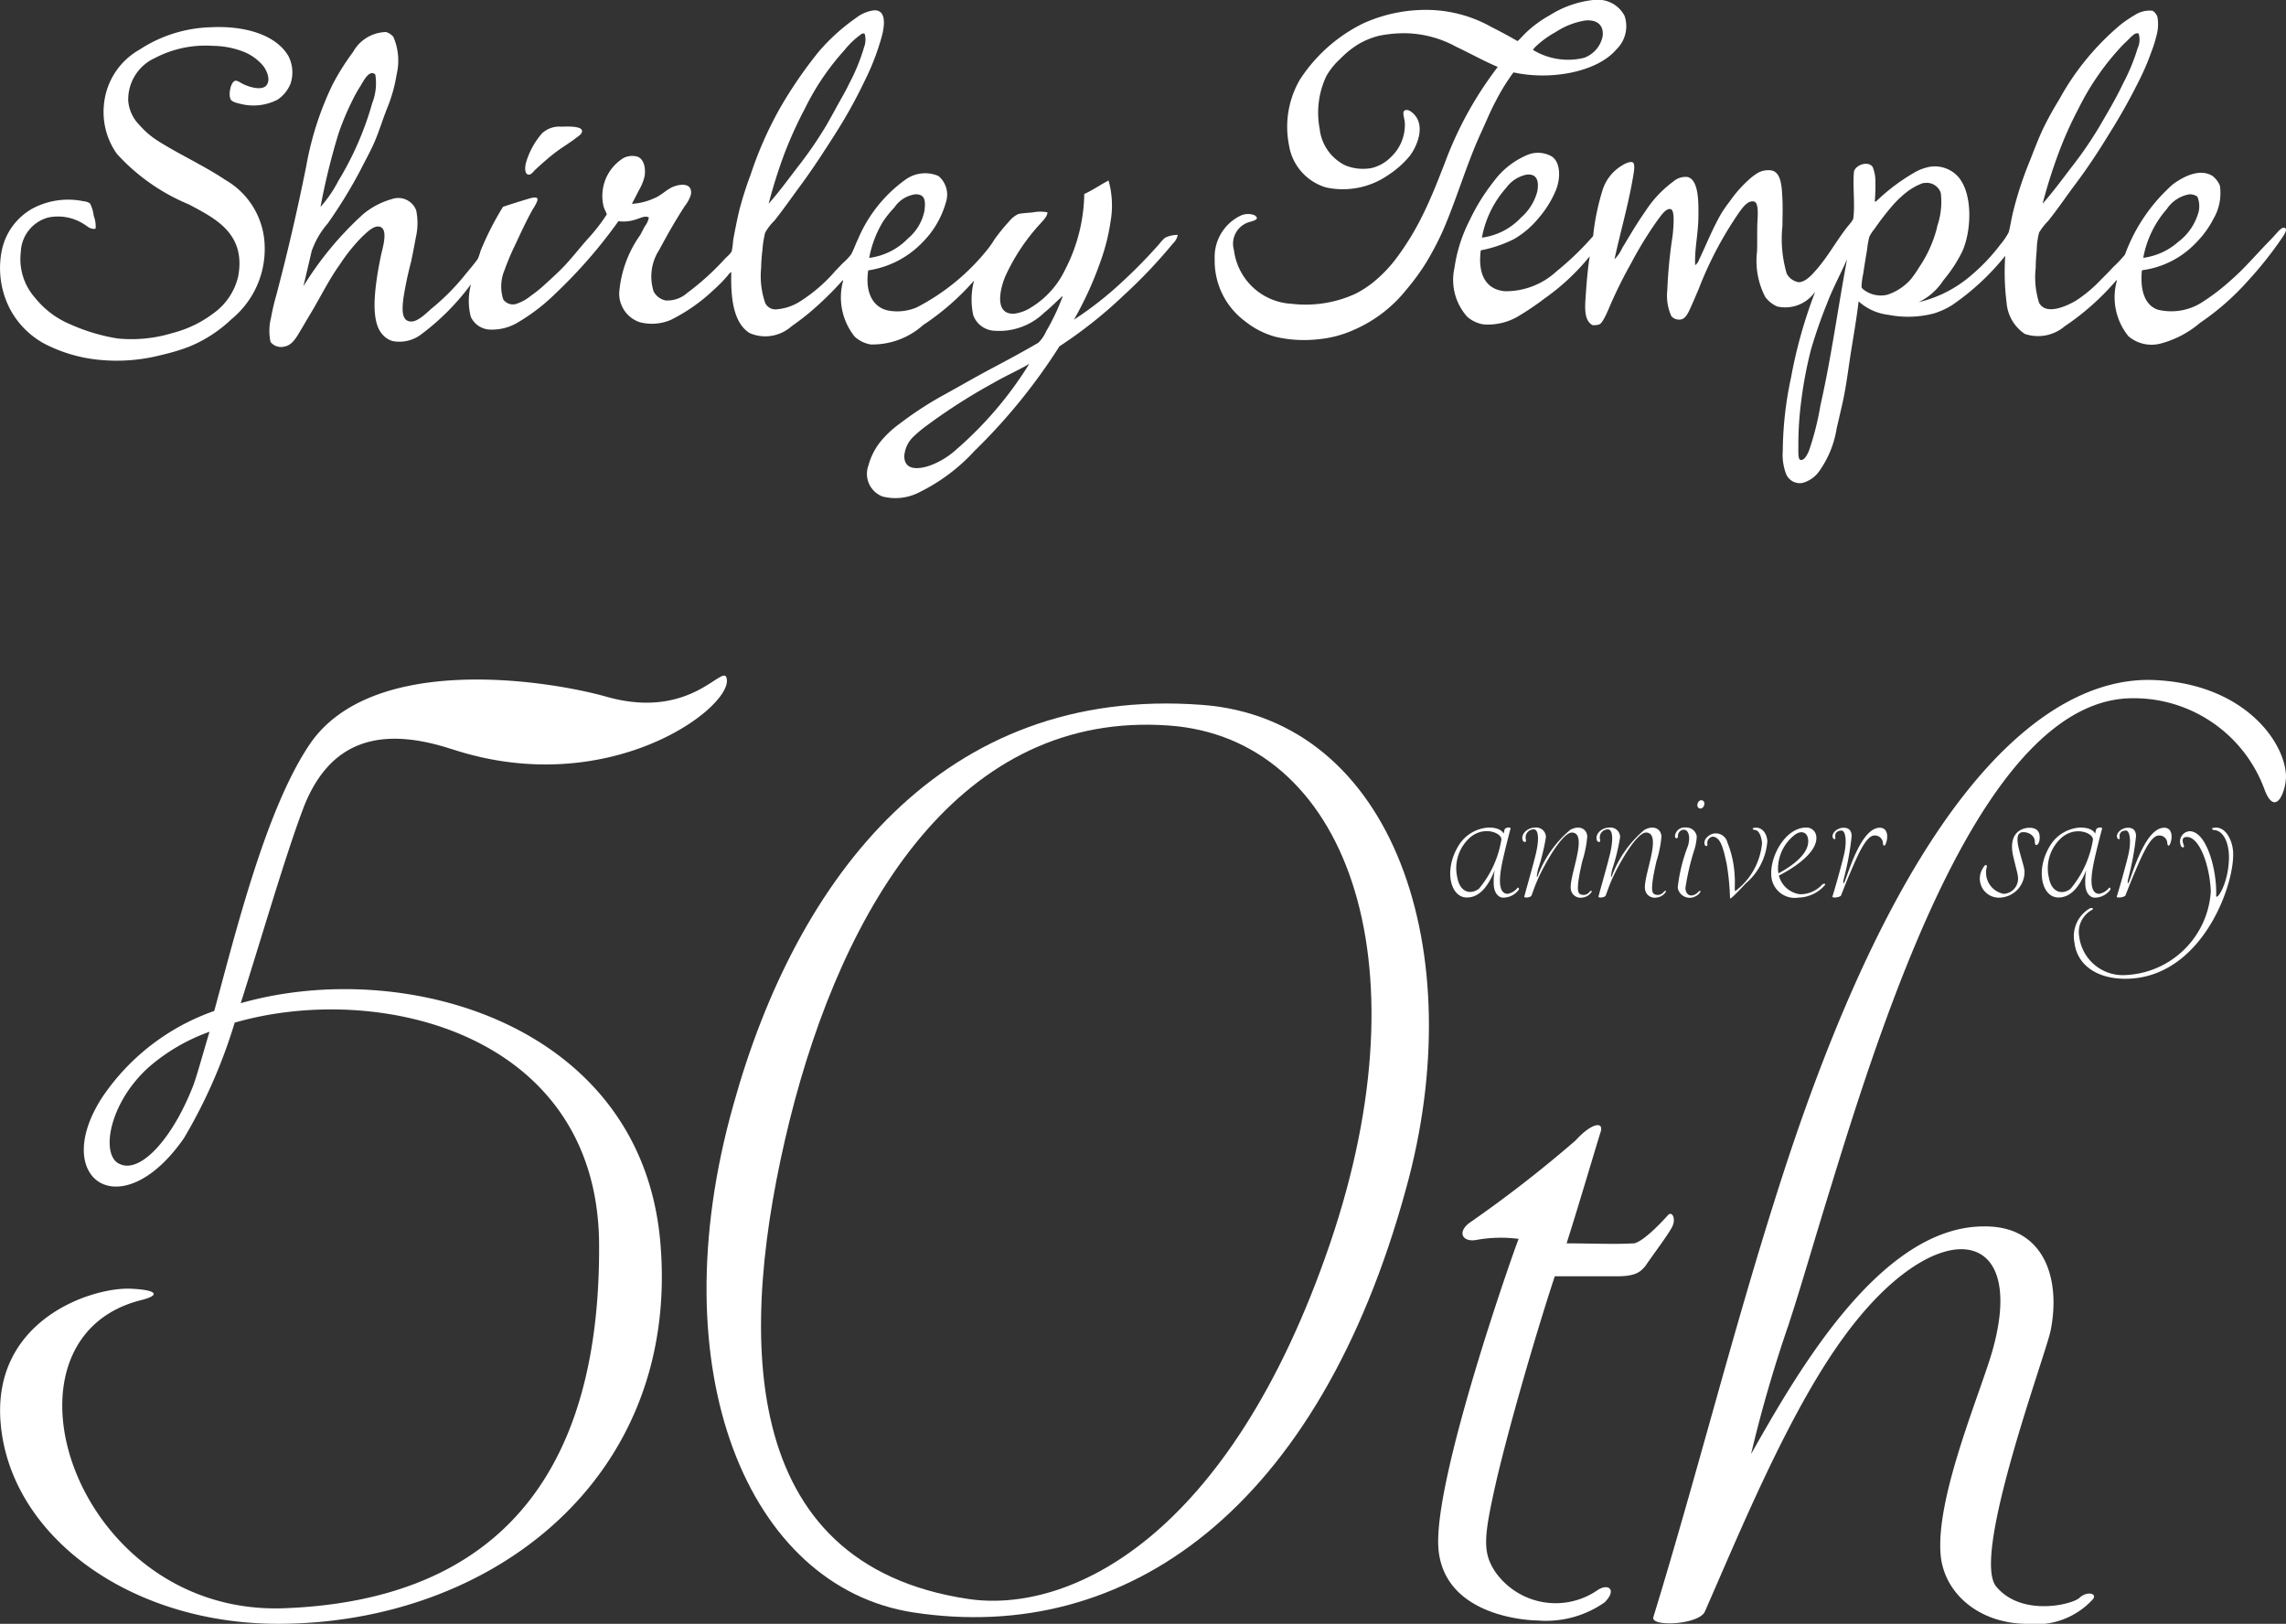
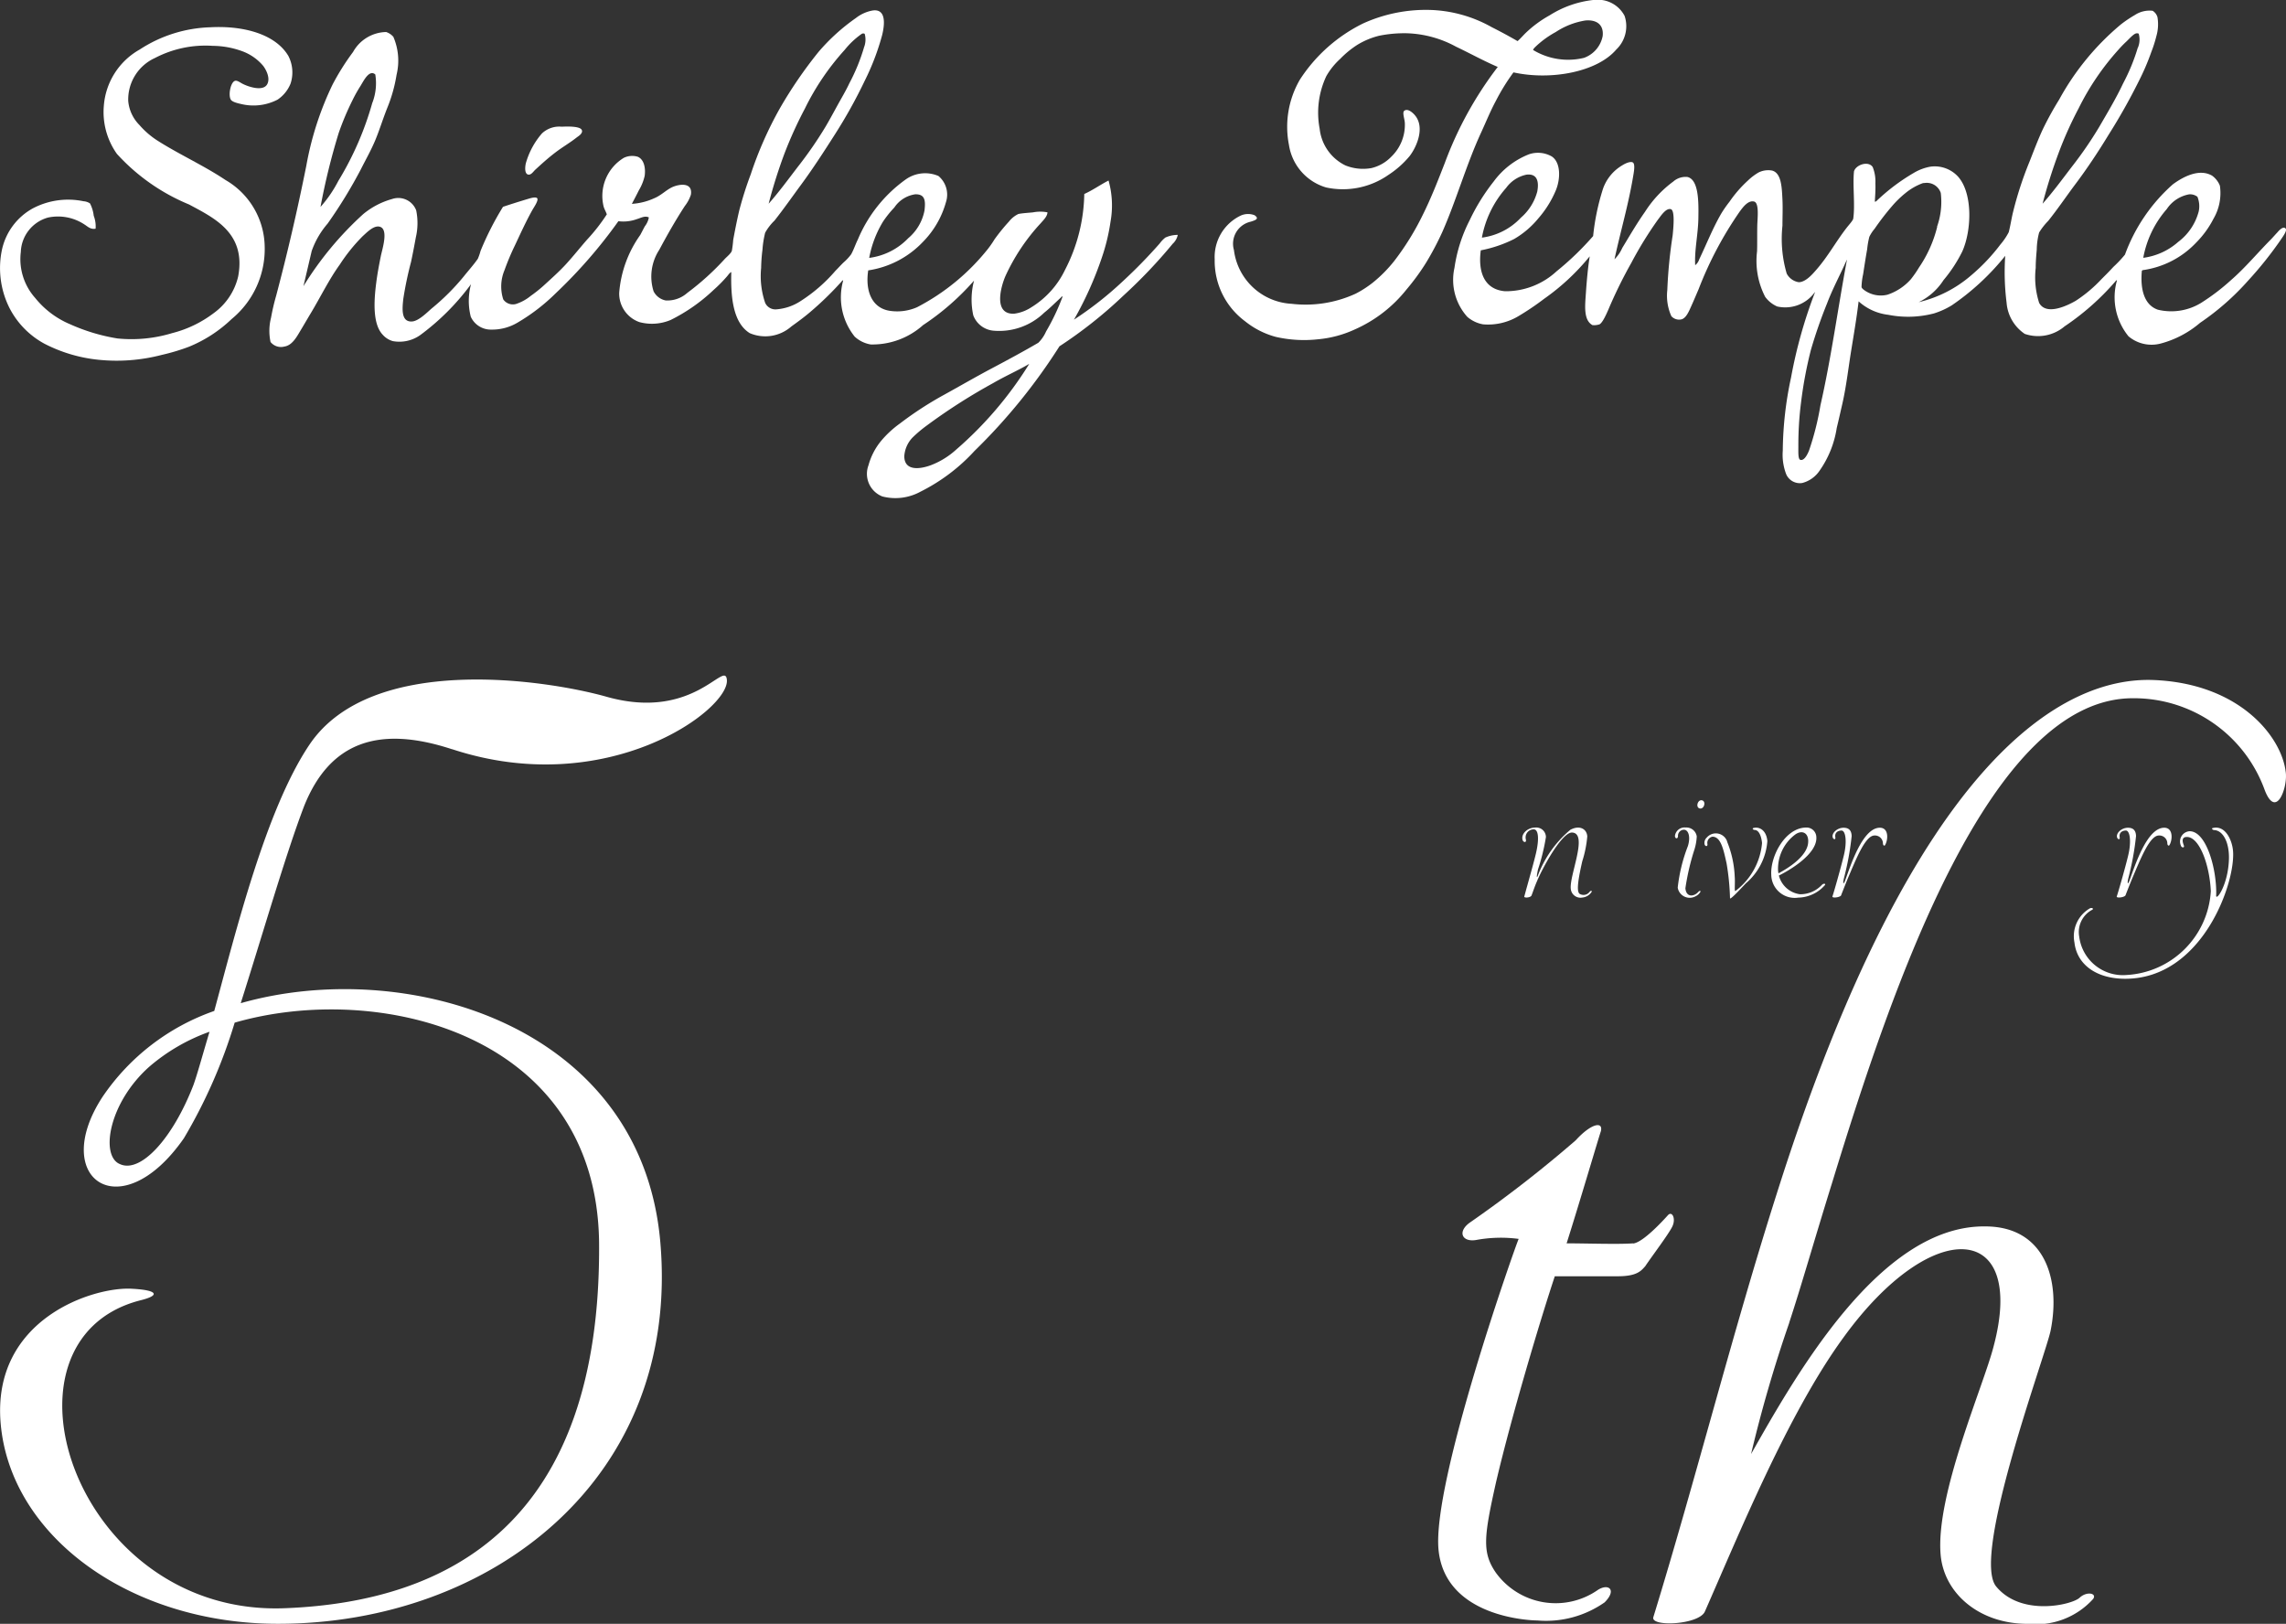
<svg xmlns="http://www.w3.org/2000/svg" width="113" height="80.266" viewBox="0 0 113 80.266">
  <rect x="0" y="0" width="113" height="80.266" fill="#333333" stroke="none" />
  <defs>
    <clipPath id="clip-path">
      <rect id="長方形_138" data-name="長方形 138" width="113" height="46.87" fill="#fff" />
    </clipPath>
  </defs>
  <g id="logo_wh" transform="translate(-145.5 -29.867)">
    <g id="グループ_213" data-name="グループ 213" transform="translate(145.5 63.263)">
      <g id="グループ_212" data-name="グループ 212" transform="translate(0 0)" clip-path="url(#clip-path)">
        <path id="パス_565" data-name="パス 565" d="M22.346,3.64c-3.644-1.2-6.048-.346-7.309,2.8C14.15,8.749,13,12.726,11.9,16.192,20.011,13.881,31.7,17.219,32.64,28c1.016,11.681-8.351,18.869-18.9,18.869-7.292,0-13.221-4.315-13.707-9.9-.452-5.2,4.644-6.788,6.51-6.66,1.221.064,1.435.32.37.577-7.63,1.99-3.179,15.66,7.208,15.211,8.031-.321,15.617-4.172,15.492-18.1C29.477,17.668,18.71,15.1,11.6,17.154a25.754,25.754,0,0,1-2.509,5.713c-3.127,4.492-6.671,1.989-4.016-2.055a11.078,11.078,0,0,1,5.516-4.236c1.066-3.914,2.546-9.945,4.7-13.154,3.058-4.557,11.746-3.209,14.7-2.375,4.328,1.22,5.85-1.861,5.94-.834.128,1.476-5.928,5.939-13.575,3.426M7.374,19.337c-2.018,1.8-2.429,4.428-1.436,4.813,1,.45,2.581-1.219,3.625-3.915.206-.578.447-1.476.794-2.631a9.384,9.384,0,0,0-2.983,1.733" transform="translate(0 0)" fill="#fff" />
-         <path id="パス_566" data-name="パス 566" d="M69.635,47.274c-8.181-1.252-12.616-11.938-8.9-25.094C63.852,10.947,71.084,1.449,83.9,2.412c9.468.711,13.341,12.194,10.078,23.939C89.655,42.14,80.191,48.89,69.635,47.274M82.3,3.436c-10.335-.772-16.13,8.86-18.785,19.513-2.6,10.526-2.627,21.934,8.81,23.656,4.961.747,12.9-2.925,17.9-17.559C95.06,14.863,90.926,4.08,82.3,3.436" transform="translate(-24.482 -0.966)" fill="#fff" />
        <path id="パス_567" data-name="パス 567" d="M130.564,43.652c.5-.056,1.515-1.175,1.718-1.4s.406.168.216.56-1.04,1.511-1.336,1.959c-.2.224-.4.5-1.35.5h-3.123c-.707,2.127-2.133,6.884-2.906,10.186-.6,2.687-.7,3.47,0,4.477a3.647,3.647,0,0,0,5.037.84c.529-.336.948,0,.332.616a5.047,5.047,0,0,1-3.324.895c-.39,0-4.541-.168-4.884-3.47-.348-3.358,3.863-15.223,3.959-15.391a6.755,6.755,0,0,0-2.114.056c-.715.112-.932-.448-.245-.9a61.91,61.91,0,0,0,5.179-4.029c.763-.84,1.367-.952,1.243-.448-.133.392-1.036,3.47-1.693,5.541.948,0,2.571.056,3.291,0" transform="translate(-49.833 -15.581)" fill="#fff" />
        <path id="パス_568" data-name="パス 568" d="M145.731,32.132a66.822,66.822,0,0,0-1.889,6.493c2.225-3.918,6.379-11.306,11.57-11.25,2.957,0,3.743,2.631,3.237,5.149-.232,1.175-3.939,11.138-2.692,12.649s3.759.9,4.121.56.872-.224.674.056a3.8,3.8,0,0,1-3.24,1.231c-2.4,0-4.134-1.511-4.3-3.414-.258-2.967,2.119-8.339,2.618-10.3,1.639-6.156-3.032-6.492-7.415-.448-2.741,3.75-5.176,9.739-6.853,13.545-.276.671-2.728.784-2.549.28,2.129-6.94,3.908-14.048,6.1-20.932C151.979,4.035,159.372.2,163.738.367c4.253.168,6.323,2.8,6.53,4.533.118.728-.46,2.407-1.038.9a6.876,6.876,0,0,0-6.475-4.533c-7.088-.056-11.9,14.134-14.9,23.928-.872,2.8-1.555,5.205-2.129,6.94" transform="translate(-57.284 -0.149)" fill="#fff" />
-         <path id="パス_569" data-name="パス 569" d="M124.448,14.835c-.11.669-.071,1.22.331,1.22a.817.817,0,0,0,.488-.3c.034-.039.089.059.064.089a.954.954,0,0,1-.787.4c-.15,0-.414-.138-.454-.6a3.166,3.166,0,0,1,.046-.758c-.246.61-.673,1.388-1.424,1.349-.79-.049-1.095-1.4-.347-2.589a1.865,1.865,0,0,1,1.447-.866c.513-.009.707.177.765.305a1.508,1.508,0,0,1,.047-.206c.019-.108.315-.138.295-.049-.014.049-.387,1.447-.47,2m.014-1.437c.068-.3-.764-.718-1.492-.168a2.028,2.028,0,0,0-.683,2.028c.141.758.673.846,1.067.551a5.034,5.034,0,0,0,1.107-2.411" transform="translate(-50.25 -5.269)" fill="#fff" />
        <path id="パス_570" data-name="パス 570" d="M128.745,15.381c-.118.256-.2.511-.29.748-.046.118-.39.138-.36.049.009-.009.064-.236.156-.56.128-.463.321-1.142.423-1.574.163-.7.129-1.19-.122-1.181a.4.4,0,0,0-.376.511c.033.167-.138.138-.168,0-.072-.285.237-.6.64-.6a.476.476,0,0,1,.517.472,10.193,10.193,0,0,1-.392,1.6c-.06.276-.081.462-.018.335a5.448,5.448,0,0,1,1.613-2.293c.446-.246.817-.059.841.325a5.6,5.6,0,0,1-.248,1.23c-.257,1.122-.275,1.556-.1,1.624a.375.375,0,0,0,.466-.118c.068-.079.128-.039.1,0a.61.61,0,0,1-.471.286.481.481,0,0,1-.56-.414c-.094-.649.879-2.765.063-2.8-.451-.02-1.3,1.426-1.719,2.362" transform="translate(-52.748 -5.264)" fill="#fff" />
-         <path id="パス_571" data-name="パス 571" d="M134.983,15.381c-.118.256-.2.511-.29.748-.046.118-.39.138-.36.049.009-.009.063-.236.156-.56.128-.463.321-1.142.423-1.574.163-.7.129-1.19-.122-1.181a.4.4,0,0,0-.376.511c.034.167-.138.138-.168,0-.072-.285.237-.6.64-.6a.476.476,0,0,1,.517.472,10.2,10.2,0,0,1-.392,1.6c-.06.276-.081.462-.018.335a5.448,5.448,0,0,1,1.613-2.293c.446-.246.817-.059.841.325a5.6,5.6,0,0,1-.248,1.23c-.257,1.122-.275,1.556-.1,1.624a.375.375,0,0,0,.466-.118c.068-.079.128-.039.1,0a.61.61,0,0,1-.471.286.481.481,0,0,1-.56-.414c-.094-.649.879-2.765.063-2.8-.451-.02-1.3,1.426-1.719,2.362" transform="translate(-55.319 -5.264)" fill="#fff" />
        <path id="パス_572" data-name="パス 572" d="M141.465,12.76c.154-.483.03-.827-.194-.827a.3.3,0,0,0-.29.315c0,.148-.146.148-.15-.01a.479.479,0,0,1,.534-.413.516.516,0,0,1,.544.443,2.618,2.618,0,0,1-.142.728,11.875,11.875,0,0,0-.42,1.831c.042.472.438.413.642.177.068-.079.128-.039.1,0a.532.532,0,0,1-.233.216.6.6,0,0,1-.888-.423,8.1,8.1,0,0,1,.495-2.036m.593-1.88c-.219-.049-.1-.453.115-.4s.1.453-.115.4" transform="translate(-58.036 -4.316)" fill="#fff" />
        <path id="パス_573" data-name="パス 573" d="M144.424,13.476A5.088,5.088,0,0,1,144.8,15.2c.029.335-.033.787.044.708a3.337,3.337,0,0,0,1.307-2.362c-.009-.108-.075-.64-.365-.649-.075,0-.147-.079-.046-.1.284-.069.627.118.674.65a3.027,3.027,0,0,1-1.061,2.086c-.35.373-.778.827-.785.738a12.046,12.046,0,0,0-.17-1.722c-.153-.69-.283-1.319-.7-1.319a.311.311,0,0,0-.25.345c.032.158-.109.148-.138.03a.361.361,0,0,1,.111-.335.591.591,0,0,1,1.009.207" transform="translate(-59.051 -5.268)" fill="#fff" />
        <path id="パス_574" data-name="パス 574" d="M150.351,16.07a1.457,1.457,0,0,0,1.081-.463c.086-.089.191-.059.159,0a1.793,1.793,0,0,1-1.329.63,1.16,1.16,0,0,1-1.332-1.122c-.054-.934.694-2.322,1.711-2.342a.485.485,0,0,1,.517.463c.065.856-1.386,1.683-1.852,1.909a1.244,1.244,0,0,0,1.044.925m.407-2.618c0-.453-.339-.561-.655-.325a2.119,2.119,0,0,0-.837,1.761.852.852,0,0,0,.022.148c.5-.266,1.475-.876,1.469-1.584" transform="translate(-61.374 -5.263)" fill="#fff" />
        <path id="パス_575" data-name="パス 575" d="M154.505,16.126c-.047.108-.463.158-.434.059.053-.138.4-1.358.562-2.017.173-.7.087-1.25-.118-1.24-.261.011-.33.178-.3.335.021.138-.1.108-.131,0-.056-.217.23-.473.538-.473.215,0,.391.088.4.413a13.919,13.919,0,0,1-.38,2.076c-.075.315-.011.305.05.138.257-.69.854-2.628,1.723-2.628.459,0,.41.62.253.866-.024.039-.092.02-.1-.088a.394.394,0,0,0-.417-.394c-.458,0-.915,1.181-1.312,2.106-.177.433-.322.807-.337.847" transform="translate(-63.492 -5.27)" fill="#fff" />
-         <path id="パス_576" data-name="パス 576" d="M167.668,16.057a.749.749,0,0,0,.691-.866c-.02-.226-.253-.964-.282-1.3-.082-.944.567-1.1.857-1.1s.479.128.5.4c.039.443-.237.6-.236.3s-.276-.483-.575-.483c-.271,0-.3.256-.276.483.035.393.317,1.161.34,1.426a1.272,1.272,0,0,1-1.249,1.329.942.942,0,0,1-.825-1.427c.193-.355.242-.118.194-.029a1.073,1.073,0,0,0,.858,1.269" transform="translate(-68.613 -5.27)" fill="#fff" />
-         <path id="パス_577" data-name="パス 577" d="M174.185,14.835c-.11.669-.071,1.22.331,1.22a.817.817,0,0,0,.488-.3c.034-.039.089.059.064.089a.954.954,0,0,1-.787.4c-.15,0-.414-.138-.454-.6a3.164,3.164,0,0,1,.046-.758c-.246.61-.673,1.388-1.424,1.349-.79-.049-1.095-1.4-.347-2.589a1.865,1.865,0,0,1,1.447-.866c.513-.009.707.177.765.305a1.5,1.5,0,0,1,.047-.206c.019-.108.315-.138.295-.049-.014.049-.387,1.447-.47,2M174.2,13.4c.068-.3-.764-.718-1.491-.168a2.028,2.028,0,0,0-.683,2.028c.141.758.673.846,1.067.551A5.033,5.033,0,0,0,174.2,13.4" transform="translate(-70.746 -5.269)" fill="#fff" />
        <path id="パス_578" data-name="パス 578" d="M178.413,16.126c-.046.108-.463.158-.434.059.053-.138.405-1.358.563-2.017.172-.7.087-1.25-.118-1.24-.261.011-.33.178-.3.335.022.138-.1.108-.13,0-.056-.217.23-.473.538-.473.215,0,.391.088.4.413a13.9,13.9,0,0,1-.379,2.076c-.075.315-.011.305.049.138.257-.69.854-2.628,1.724-2.628.458,0,.41.62.253.866-.025.039-.092.02-.1-.088a.394.394,0,0,0-.418-.394c-.457,0-.915,1.181-1.311,2.106-.178.433-.322.807-.337.847" transform="translate(-73.345 -5.27)" fill="#fff" />
        <path id="パス_579" data-name="パス 579" d="M181.417,16.134c-.01.315.607-.531.634-1.83.012-.817-.3-1.378-.73-1.4-.065,0-.156-.079-.074-.1.622-.158.959.591,1.005,1.122.138,1.574-1.521,6.328-5.326,6.328-1.449,0-2.39-.718-2.512-1.791a1.591,1.591,0,0,1,.768-1.693c.126-.049.209.039.082.089a1.244,1.244,0,0,0-.616,1.3,2.174,2.174,0,0,0,2.336,1.909,4.417,4.417,0,0,0,4.171-4.143c-.061-1.329-.587-2.755-1.235-2.677-.231.029-.153.276-.1.413s-.12.128-.149,0a.508.508,0,0,1,.434-.7c.841,0,1.354,1.909,1.315,3.169" transform="translate(-71.871 -5.269)" fill="#fff" />
      </g>
    </g>
    <g id="グループ_316" data-name="グループ 316" transform="translate(145.5 29.867)">
      <path id="パス_1173" data-name="パス 1173" d="M210.306,11.98c.087.1-.1.356-.2.505a18.337,18.337,0,0,1-1.65,2.074,12.7,12.7,0,0,1-2.376,2.087,4.948,4.948,0,0,1-1.953,1.025,1.766,1.766,0,0,1-1.584-.359,3.046,3.046,0,0,1-.569-2.766c-.04-.014-.071.044-.092.067a12.615,12.615,0,0,1-2.5,2.208,2.027,2.027,0,0,1-1.966.372,2.045,2.045,0,0,1-.9-1.546,12.035,12.035,0,0,1-.067-2.313,12.212,12.212,0,0,1-2.642,2.447,3.89,3.89,0,0,1-.883.4,5.043,5.043,0,0,1-2.255.068,2.632,2.632,0,0,1-1.467-.665c-.1.84-.247,1.685-.384,2.539-.131.827-.233,1.705-.421,2.527-.089.388-.181.8-.278,1.2a4.983,4.983,0,0,1-.844,2.1,1.483,1.483,0,0,1-.859.612.736.736,0,0,1-.791-.426,2.679,2.679,0,0,1-.172-1.171,17.749,17.749,0,0,1,.409-3.617,23.534,23.534,0,0,1,1.175-4.189v-.027a.093.093,0,0,0,.013-.015c-.008,0-.015,0-.013.015a1.8,1.8,0,0,1-1.861.705,1.456,1.456,0,0,1-.594-.478,3.878,3.878,0,0,1-.4-2.249c.014-.417,0-.86.012-1.316.014-.368.093-1.081-.158-1.143-.3-.079-.564.3-.7.478a18.144,18.144,0,0,0-2.044,3.856c-.107.247-.235.553-.358.826s-.26.612-.5.666a.514.514,0,0,1-.489-.161,2.472,2.472,0,0,1-.2-1.29,23.886,23.886,0,0,1,.264-2.7c.034-.343.127-1.247-.093-1.3-.245-.062-.5.352-.633.518a18.666,18.666,0,0,0-1.319,2.142A22.642,22.642,0,0,0,176.828,16c-.1.227-.281.64-.435.721a.877.877,0,0,1-.344.039c-.454-.244-.371-.962-.329-1.57.042-.626.1-1.258.185-1.795.015-.028.012-.03-.015-.013a11.158,11.158,0,0,1-2.23,2.073,13.309,13.309,0,0,1-1.281.865,2.915,2.915,0,0,1-1.741.4,1.622,1.622,0,0,1-.781-.372,2.736,2.736,0,0,1-.633-2.421,7.49,7.49,0,0,1,.753-2.356,9.955,9.955,0,0,1,1.189-1.915,3.965,3.965,0,0,1,1.743-1.342,1.379,1.379,0,0,1,1.121.105c.453.294.444,1.11.2,1.69a5.113,5.113,0,0,1-.857,1.37,4.448,4.448,0,0,1-1.2,1.024,6.308,6.308,0,0,1-1.648.559c-.147,1.113.2,1.939,1.2,2.022a3.7,3.7,0,0,0,2.546-.985,14.4,14.4,0,0,0,1.808-1.742,11.419,11.419,0,0,1,.488-2.34,2.176,2.176,0,0,1,.952-1.157c.139-.09.39-.206.514-.146s.073.4.039.6c-.24,1.469-.638,2.8-.937,4.189a1.813,1.813,0,0,0,.384-.559c.364-.6.716-1.208,1.121-1.782a5.583,5.583,0,0,1,1.4-1.5.922.922,0,0,1,.7-.226c.572.132.552,1.287.541,2.02-.011.817-.2,1.593-.157,2.341a.614.614,0,0,0,.2-.292c.362-.756.676-1.556,1.095-2.273a6.015,6.015,0,0,1,.4-.572,6.032,6.032,0,0,1,.9-1.037,2.773,2.773,0,0,1,.542-.412,1.077,1.077,0,0,1,.66-.093c.46.119.486.812.516,1.436.021.432,0,.865,0,1.29a6.093,6.093,0,0,0,.211,2.368.812.812,0,0,0,.593.425c.334,0,.664-.377.858-.6.594-.677.968-1.39,1.519-2.1.083-.108.3-.343.318-.439.1-.692-.035-1.617.038-2.341.095-.326.71-.534.924-.212a1.921,1.921,0,0,1,.133.811c.013.313-.014.632-.028.9.065.008.107-.062.148-.094a9.727,9.727,0,0,1,1.781-1.329,2.418,2.418,0,0,1,.816-.306A1.564,1.564,0,0,1,194.1,9.4c.75.81.7,2.665.224,3.723a7.017,7.017,0,0,1-.925,1.411,3.028,3.028,0,0,1-1.228,1.091,6.107,6.107,0,0,0,2.6-1.331,9.374,9.374,0,0,0,1.438-1.518,3.255,3.255,0,0,0,.4-.584c0-.01.01-.014.014-.026.082-.321.129-.638.2-.944a17.727,17.727,0,0,1,.831-2.554c.214-.543.417-1.086.662-1.609a16.123,16.123,0,0,1,.8-1.45,12.871,12.871,0,0,1,3.063-3.724,6.161,6.161,0,0,1,.673-.452,1.326,1.326,0,0,1,.883-.212.545.545,0,0,1,.24.319,2.105,2.105,0,0,1-.054.931,6.374,6.374,0,0,1-.25.785,11.871,11.871,0,0,1-.622,1.449,29.693,29.693,0,0,1-1.492,2.647c-.5.824-1.081,1.7-1.665,2.473-.424.567-.852,1.2-1.319,1.783a3.243,3.243,0,0,0-.448.572,3.557,3.557,0,0,0-.118.852c-.025.291-.051.586-.051.9a4.138,4.138,0,0,0,.17,1.729c.342.627,1.349.161,1.81-.106a6.86,6.86,0,0,0,1.278-1.076c.189-.188.383-.381.583-.6a5.872,5.872,0,0,0,.567-.6l.012-.027A8.553,8.553,0,0,1,204.734,9.8c.457-.336,1.284-.814,1.943-.427a1.117,1.117,0,0,1,.383.494,2.509,2.509,0,0,1-.318,1.637,4.722,4.722,0,0,1-.847,1.168,4.469,4.469,0,0,1-2.664,1.371c-.007.013-.013.024-.028.027-.088.95.13,1.7.792,1.927a2.824,2.824,0,0,0,2.128-.332,10.635,10.635,0,0,0,1.5-1.143c.683-.592,1.3-1.336,1.968-2.009.059-.06.187-.206.316-.344.032-.037.272-.331.4-.186m-4.292-.852a1.234,1.234,0,0,0-.066-.717.6.6,0,0,0-.408-.12,1.69,1.69,0,0,0-1.108.731,5.023,5.023,0,0,0-1.161,2.407A3.232,3.232,0,0,0,205,12.645a2.758,2.758,0,0,0,1.016-1.517m-3.007-8.086a1.04,1.04,0,0,0,.037-.691.218.218,0,0,0-.118-.014c-.138.025-.35.272-.486.4a5.4,5.4,0,0,0-.4.412,12.755,12.755,0,0,0-1.967,2.9,18.485,18.485,0,0,0-1,2.235,25.757,25.757,0,0,0-.779,2.474c.505-.572.967-1.2,1.452-1.835A19.112,19.112,0,0,0,201.1,6.953c.393-.679.825-1.394,1.176-2.142a9.65,9.65,0,0,0,.727-1.769M193.076,11.9a3.673,3.673,0,0,0,.187-1.674.727.727,0,0,0-.8-.492.332.332,0,0,0-.106.014,2.933,2.933,0,0,0-.833.479,5.01,5.01,0,0,0-.672.652,13.036,13.036,0,0,0-.859,1.116,1.888,1.888,0,0,0-.262.4,4.1,4.1,0,0,0-.106.609c-.069.386-.135.814-.2,1.24a3.292,3.292,0,0,0-.079.636c.02.082.167.175.253.226a1.392,1.392,0,0,0,1.03.149,2.666,2.666,0,0,0,1.162-.772,5.385,5.385,0,0,0,.395-.572,6.2,6.2,0,0,0,.9-2.01m-4.461,1.651c0-.01,0-.017-.011-.012-.335.759-.684,1.386-.976,2.155a23.914,23.914,0,0,0-.794,2.285,20.622,20.622,0,0,0-.487,2.595,16.547,16.547,0,0,0-.134,2.18c0,.308-.017.631.1.665.2.054.362-.3.425-.453a13.865,13.865,0,0,0,.567-2.246c.53-2.323.87-4.839,1.306-7.169m-15.3-3.419c.09-.5-.027-.877-.541-.811a1.655,1.655,0,0,0-1,.652,5.093,5.093,0,0,0-1.2,2.46,3.2,3.2,0,0,0,1.927-.985,2.581,2.581,0,0,0,.816-1.316" transform="translate(-97.328 -0.688)" fill="#fff" />
      <path id="パス_1174" data-name="パス 1174" d="M211.245,33.971a.159.159,0,0,1-.013.015c0-.011.005-.014.013-.015" transform="translate(-121.514 -19.542)" fill="#fff" />
      <path id="パス_1175" data-name="パス 1175" d="M161.635.784a1.594,1.594,0,0,1-.409,1.663c-.944,1.11-3.225,1.54-5.083,1.131a10.293,10.293,0,0,0-.871,1.41c-.267.494-.486,1.036-.725,1.556-.731,1.579-1.23,3.361-1.927,4.935a14.529,14.529,0,0,1-.793,1.5,11.217,11.217,0,0,1-.967,1.325,6.747,6.747,0,0,1-2.57,1.985,5.513,5.513,0,0,1-1.8.481,6.261,6.261,0,0,1-2.1-.119,4.128,4.128,0,0,1-1.516-.772,3.711,3.711,0,0,1-1.5-3.059,2.267,2.267,0,0,1,1.269-2.155.883.883,0,0,1,.7-.027c.267.181.022.253-.188.32a1.116,1.116,0,0,0-.83,1.4,3.035,3.035,0,0,0,2.85,2.659,5.924,5.924,0,0,0,3.166-.5,5.229,5.229,0,0,0,.863-.558,6.8,6.8,0,0,0,1.047-1.061,13.215,13.215,0,0,0,1.407-2.274c.412-.826.748-1.689,1.095-2.58a18.132,18.132,0,0,1,2.613-4.735c-.711-.305-1.361-.668-2.06-1a5.415,5.415,0,0,0-2.4-.664,6.289,6.289,0,0,0-1.4.121,3.825,3.825,0,0,0-1.083.451,4.7,4.7,0,0,0-.844.692,3.53,3.53,0,0,0-.686.851,4.249,4.249,0,0,0-.33,2.607,2.289,2.289,0,0,0,1.268,1.808,2.333,2.333,0,0,0,1.293.133,2.006,2.006,0,0,0,.976-.558,2.181,2.181,0,0,0,.674-1.636c0-.225-.144-.55-.027-.64.188-.139.457.141.528.227.486.581.114,1.514-.261,2.009a4.631,4.631,0,0,1-1.045.93,3.931,3.931,0,0,1-3.088.626,2.6,2.6,0,0,1-1.836-2.1,4.641,4.641,0,0,1,.541-3.231,7.843,7.843,0,0,1,3.132-2.78,7.514,7.514,0,0,1,3.259-.665,6.6,6.6,0,0,1,3.088.851c.438.22.847.442,1.281.691.127-.11.236-.237.356-.359a5.632,5.632,0,0,1,1.23-.916A5.062,5.062,0,0,1,160.077,0h.041a1.49,1.49,0,0,1,1.517.784m-1.083,1c.064-.564-.3-.822-.857-.771a3.717,3.717,0,0,0-1.465.572,4.663,4.663,0,0,0-1.03.757c-.038.039-.1.115-.08.133a3.342,3.342,0,0,0,2.509.385,1.433,1.433,0,0,0,.923-1.077" transform="translate(-81.33)" fill="#fff" />
      <path id="パス_1176" data-name="パス 1176" d="M76.231,12.305a.823.823,0,0,1-.251.44A25.064,25.064,0,0,1,73.551,15.3a22.031,22.031,0,0,1-3.169,2.513,28.669,28.669,0,0,1-4.2,5.173,9.159,9.159,0,0,1-2.666,2.011,2.578,2.578,0,0,1-1.887.238,1.2,1.2,0,0,1-.686-1.542,3.23,3.23,0,0,1,.62-1.2,5.042,5.042,0,0,1,.936-.866,17.315,17.315,0,0,1,2.192-1.424c.774-.427,1.544-.874,2.325-1.288s1.566-.836,2.322-1.277a1.8,1.8,0,0,0,.383-.559,10.815,10.815,0,0,0,.819-1.73c-.044-.01-.079.042-.1.067-.258.232-.516.5-.808.732a3.2,3.2,0,0,1-2.52.892,1.174,1.174,0,0,1-.99-.76,3.663,3.663,0,0,1,.039-1.715,12.509,12.509,0,0,1-2.52,2.2,3.752,3.752,0,0,1-2.587.957,1.533,1.533,0,0,1-.793-.387,3.106,3.106,0,0,1-.568-2.779c-.042-.013-.074.046-.093.068a16.043,16.043,0,0,1-1.545,1.5c-.3.255-.6.475-.923.706a1.95,1.95,0,0,1-2.06.332c-.8-.5-.947-1.7-.911-3.019-.093.045-.144.137-.211.213a7.133,7.133,0,0,1-.673.679,8.677,8.677,0,0,1-2.113,1.476,2.383,2.383,0,0,1-1.544.106,1.494,1.494,0,0,1-1-1.449,5.687,5.687,0,0,1,1.042-2.86c.076-.141.148-.285.224-.425a1.028,1.028,0,0,0,.2-.44c-.192-.1-.4.027-.581.079a1.95,1.95,0,0,1-.925.107,24.329,24.329,0,0,1-3.1,3.564,9.512,9.512,0,0,1-1.887,1.45,2.451,2.451,0,0,1-1.294.344,1.086,1.086,0,0,1-1.016-.636,3.177,3.177,0,0,1,.012-1.609,11.836,11.836,0,0,1-2.507,2.514,1.783,1.783,0,0,1-1.36.3,1.05,1.05,0,0,1-.5-.318c-.5-.528-.436-1.665-.316-2.581.052-.41.135-.862.224-1.3.069-.345.426-1.41-.106-1.465-.279-.028-.593.3-.793.481a8.654,8.654,0,0,0-1.134,1.408c-.516.709-.961,1.621-1.427,2.393-.148.246-.309.525-.474.8-.2.329-.424.789-.832.851a.659.659,0,0,1-.685-.226,2.624,2.624,0,0,1,.025-1.2,10.725,10.725,0,0,1,.251-1.079c.554-2.094,1.047-4.209,1.493-6.435a15.494,15.494,0,0,1,1.292-4,11.98,11.98,0,0,1,1.019-1.622A1.915,1.915,0,0,1,37.1,2.278a.8.8,0,0,1,.357.239,2.972,2.972,0,0,1,.158,1.874,7.41,7.41,0,0,1-.476,1.678c-.219.559-.378,1.083-.582,1.568-.209.5-.472.957-.712,1.436a23.485,23.485,0,0,1-1.638,2.674A4.205,4.205,0,0,0,33.42,13.1c-.127.542-.257,1.1-.409,1.742a16.4,16.4,0,0,1,2.957-3.565,3.853,3.853,0,0,1,1.425-.744.945.945,0,0,1,1.191.558,3.1,3.1,0,0,1-.015,1.33c-.08.435-.158.848-.239,1.222a17.709,17.709,0,0,0-.382,1.823c-.055.5-.116,1.17.449,1.118.319-.03.739-.457.95-.639a11.208,11.208,0,0,0,1.586-1.582c.221-.279.5-.587.7-.879a2.691,2.691,0,0,0,.133-.385,14.8,14.8,0,0,1,1.11-2.181c.364-.122.825-.268,1.267-.4.127-.039.355-.1.421-.026.087.1-.161.449-.237.585-.315.562-.592,1.175-.859,1.742a12.168,12.168,0,0,0-.515,1.224,2.082,2.082,0,0,0-.065,1.45.577.577,0,0,0,.634.227,2.28,2.28,0,0,0,.726-.4,6.847,6.847,0,0,0,.619-.491c.4-.366.8-.72,1.135-1.089.365-.4.686-.808,1.03-1.2a9.06,9.06,0,0,0,.976-1.25c-.053-.152-.122-.255-.158-.386a2.2,2.2,0,0,1,1-2.408.95.95,0,0,1,.688-.052c.285.12.4.506.341.945a2.422,2.422,0,0,1-.289.717c-.119.239-.239.466-.344.666a3.133,3.133,0,0,0,1.109-.279c.333-.138.565-.387.858-.533.33-.162,1.055-.29.951.359a1.839,1.839,0,0,1-.3.559c-.455.7-.858,1.407-1.266,2.169a2.419,2.419,0,0,0-.278,2.048.854.854,0,0,0,.595.451,1.478,1.478,0,0,0,1.069-.372,13.02,13.02,0,0,0,1.874-1.7c.1-.1.293-.26.331-.385a5.1,5.1,0,0,0,.066-.533c.09-.491.189-.989.3-1.462a17.856,17.856,0,0,1,.567-1.783,18.459,18.459,0,0,1,1.439-3.259,21.568,21.568,0,0,1,1.913-2.792,9.826,9.826,0,0,1,1.849-1.676,1.874,1.874,0,0,1,.844-.373c.659-.079.578.707.449,1.224a12.076,12.076,0,0,1-.857,2.248,24.53,24.53,0,0,1-1.479,2.66c-.526.825-1.078,1.68-1.663,2.474-.432.586-.86,1.2-1.32,1.782a2.563,2.563,0,0,0-.463.6,4.892,4.892,0,0,0-.132.839,8.215,8.215,0,0,0-.066.9,4.087,4.087,0,0,0,.2,1.729.556.556,0,0,0,.554.319,2.527,2.527,0,0,0,1.2-.411,7.81,7.81,0,0,0,1.715-1.49c.119-.119.253-.268.4-.412a2.478,2.478,0,0,0,.384-.412c.13-.239.214-.5.33-.732a6.932,6.932,0,0,1,2.349-2.953A1.661,1.661,0,0,1,64.4,9.394a1.2,1.2,0,0,1,.37,1.3,4.518,4.518,0,0,1-1.135,1.956,4.667,4.667,0,0,1-2.706,1.41c-.158,1.049.2,1.854,1.043,1.995a2.45,2.45,0,0,0,1.372-.174A10.869,10.869,0,0,0,66.845,13a4.922,4.922,0,0,0,.33-.478,9.473,9.473,0,0,1,.714-.878,1.309,1.309,0,0,1,.462-.371c.2-.043.473-.055.726-.081a1.847,1.847,0,0,1,.713,0c-.01.206-.205.387-.33.533A9.856,9.856,0,0,0,67.7,14.368c-.24.577-.569,1.871.437,1.834a2.024,2.024,0,0,0,.859-.32,4.4,4.4,0,0,0,1.662-1.848,8.439,8.439,0,0,0,.951-3.75c.43-.193.789-.456,1.2-.665a4.544,4.544,0,0,1,.1,2.02,9.771,9.771,0,0,1-.435,1.8A17.452,17.452,0,0,1,71.1,16.495a17.268,17.268,0,0,0,2.389-1.874,25.244,25.244,0,0,0,1.847-1.889,1.483,1.483,0,0,1,.279-.293,1.483,1.483,0,0,1,.619-.133m-7.353,6.4c0-.008,0-.017-.013-.013-.276.164-.6.326-.9.478s-.586.3-.873.466a28.638,28.638,0,0,0-3.247,2.075,6.448,6.448,0,0,0-.727.61,1.465,1.465,0,0,0-.409.932c.011.743.79.629,1.307.439a3.956,3.956,0,0,0,1.255-.771,18.4,18.4,0,0,0,3.6-4.216m-5.161-7.621c.056-.48.021-.8-.464-.785a1.5,1.5,0,0,0-1.029.652,5.255,5.255,0,0,0-.555.691,5.306,5.306,0,0,0-.687,1.8,3.244,3.244,0,0,0,1.928-.972,2.374,2.374,0,0,0,.807-1.381m-3-8.033a1.046,1.046,0,0,0,.041-.691.149.149,0,0,0-.159.012,4.061,4.061,0,0,0-.832.786,12.466,12.466,0,0,0-1.965,2.9A20.359,20.359,0,0,0,56.787,8.29a25.03,25.03,0,0,0-.78,2.474c.507-.573.969-1.205,1.452-1.835a19.633,19.633,0,0,0,1.36-1.97c.2-.339.394-.7.594-1.064s.409-.709.581-1.078a9.521,9.521,0,0,0,.725-1.769m-24.3,2.727a2.69,2.69,0,0,0,.144-1.4c-.3-.259-.576.317-.726.56a6.967,6.967,0,0,0-.409.731,13.49,13.49,0,0,0-.673,1.6,32.861,32.861,0,0,0-.9,3.658,6.259,6.259,0,0,0,.883-1.29,15.4,15.4,0,0,0,1.678-3.857" transform="translate(-18.012 -0.695)" fill="#fff" />
      <path id="パス_1177" data-name="パス 1177" d="M63.931,14.924c.031.173-.212.3-.265.346-.352.277-.7.472-1.057.745s-.632.522-.976.837c-.1.087-.2.264-.343.254-.2-.016-.185-.359-.133-.572a3.834,3.834,0,0,1,.793-1.464,1.246,1.246,0,0,1,.975-.333c.207-.009.961-.045,1,.186" transform="translate(-35.161 -8.474)" fill="#fff" />
      <path id="パス_1178" data-name="パス 1178" d="M14.233,4.53a1.768,1.768,0,0,1,.132,1.4,1.725,1.725,0,0,1-.646.8,2.585,2.585,0,0,1-1.809.213c-.166-.036-.429-.1-.5-.213-.137-.224-.011-.872.211-.931.1-.028.243.078.344.133.262.143,1.028.419,1.241.04.173-.31-.06-.736-.2-.917a2.459,2.459,0,0,0-1.028-.718,4.334,4.334,0,0,0-1.465-.267,5.391,5.391,0,0,0-2.852.6A2.253,2.253,0,0,0,6.339,6.8a1.927,1.927,0,0,0,.553,1.183,4.108,4.108,0,0,0,.938.8C8.868,9.441,10.1,10,11.143,10.7a3.873,3.873,0,0,1,1.941,3.286,4.478,4.478,0,0,1-1.636,3.59,6.714,6.714,0,0,1-2.113,1.37,10.171,10.171,0,0,1-1.335.4,8.825,8.825,0,0,1-3.154.239,7.428,7.428,0,0,1-2.666-.8A4.176,4.176,0,0,1,.464,17.019a4.393,4.393,0,0,1-.355-2.926,3.083,3.083,0,0,1,1.5-1.982,3.741,3.741,0,0,1,2.522-.359.66.66,0,0,1,.317.106,1.756,1.756,0,0,1,.185.611,1.485,1.485,0,0,1,.093.638c-.25.051-.4-.113-.541-.2a2.368,2.368,0,0,0-1.82-.347,1.834,1.834,0,0,0-1.336,1.7,2.882,2.882,0,0,0,.712,2.274,4.4,4.4,0,0,0,1.73,1.3,9.309,9.309,0,0,0,2.336.7,6.913,6.913,0,0,0,2.707-.265,5.714,5.714,0,0,0,2.046-.984,3.1,3.1,0,0,0,1.214-1.821c.4-2.147-1.194-2.887-2.428-3.552a9.944,9.944,0,0,1-3.566-2.5,3.567,3.567,0,0,1-.647-2.381A3.492,3.492,0,0,1,6.906,4.252a6.746,6.746,0,0,1,3.487-1.1c1.707-.092,3.217.37,3.84,1.383" transform="translate(0 -1.804)" fill="#fff" />
    </g>
  </g>
</svg>